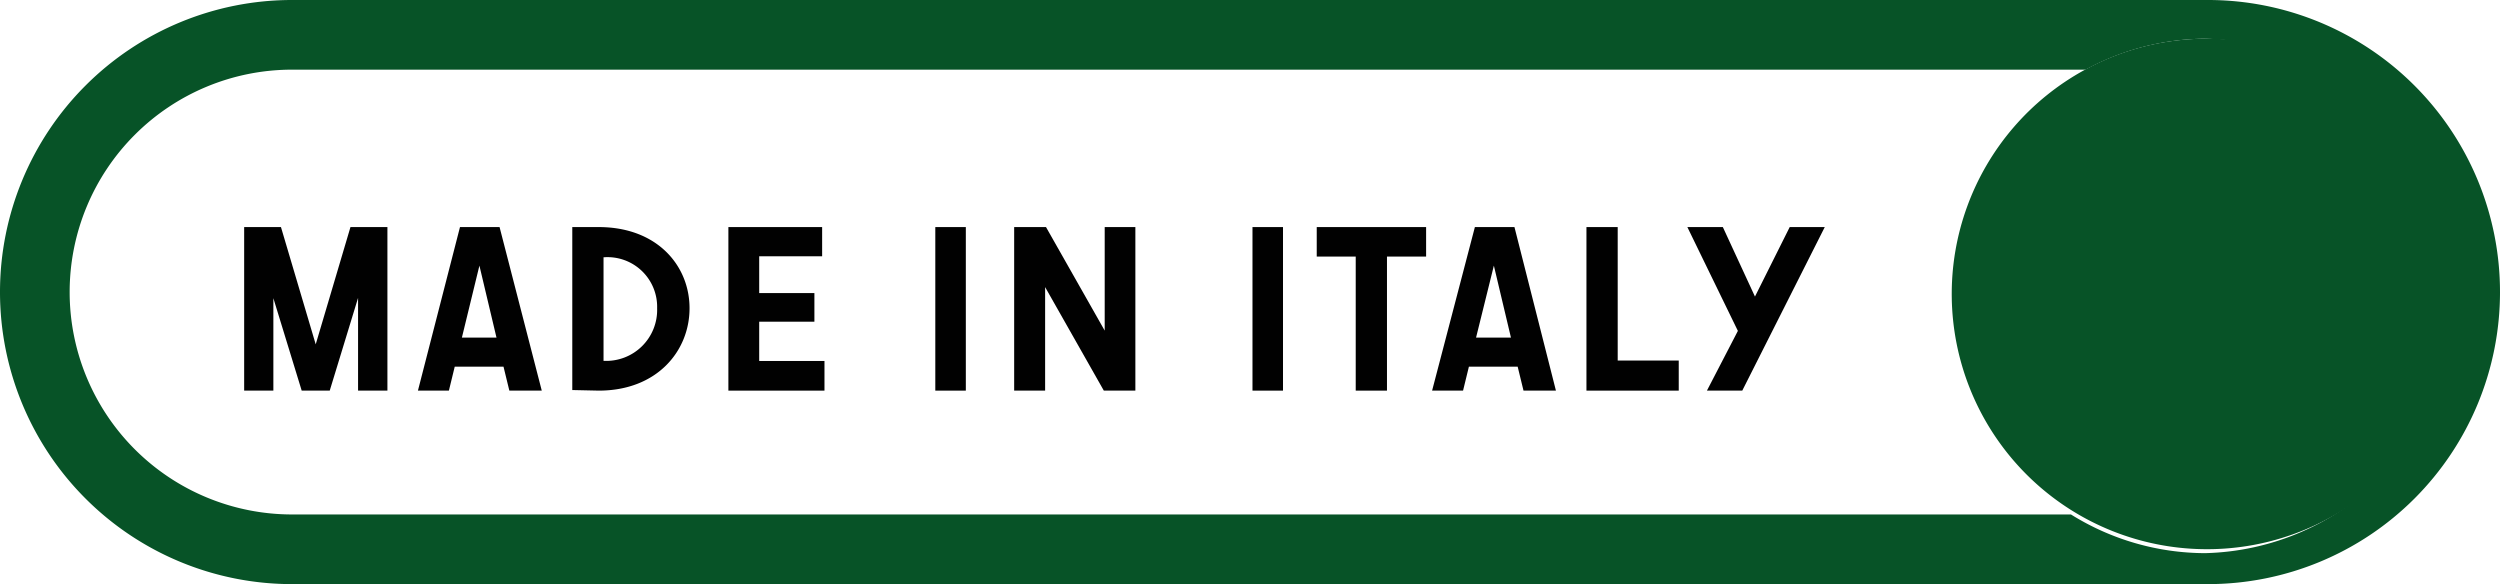
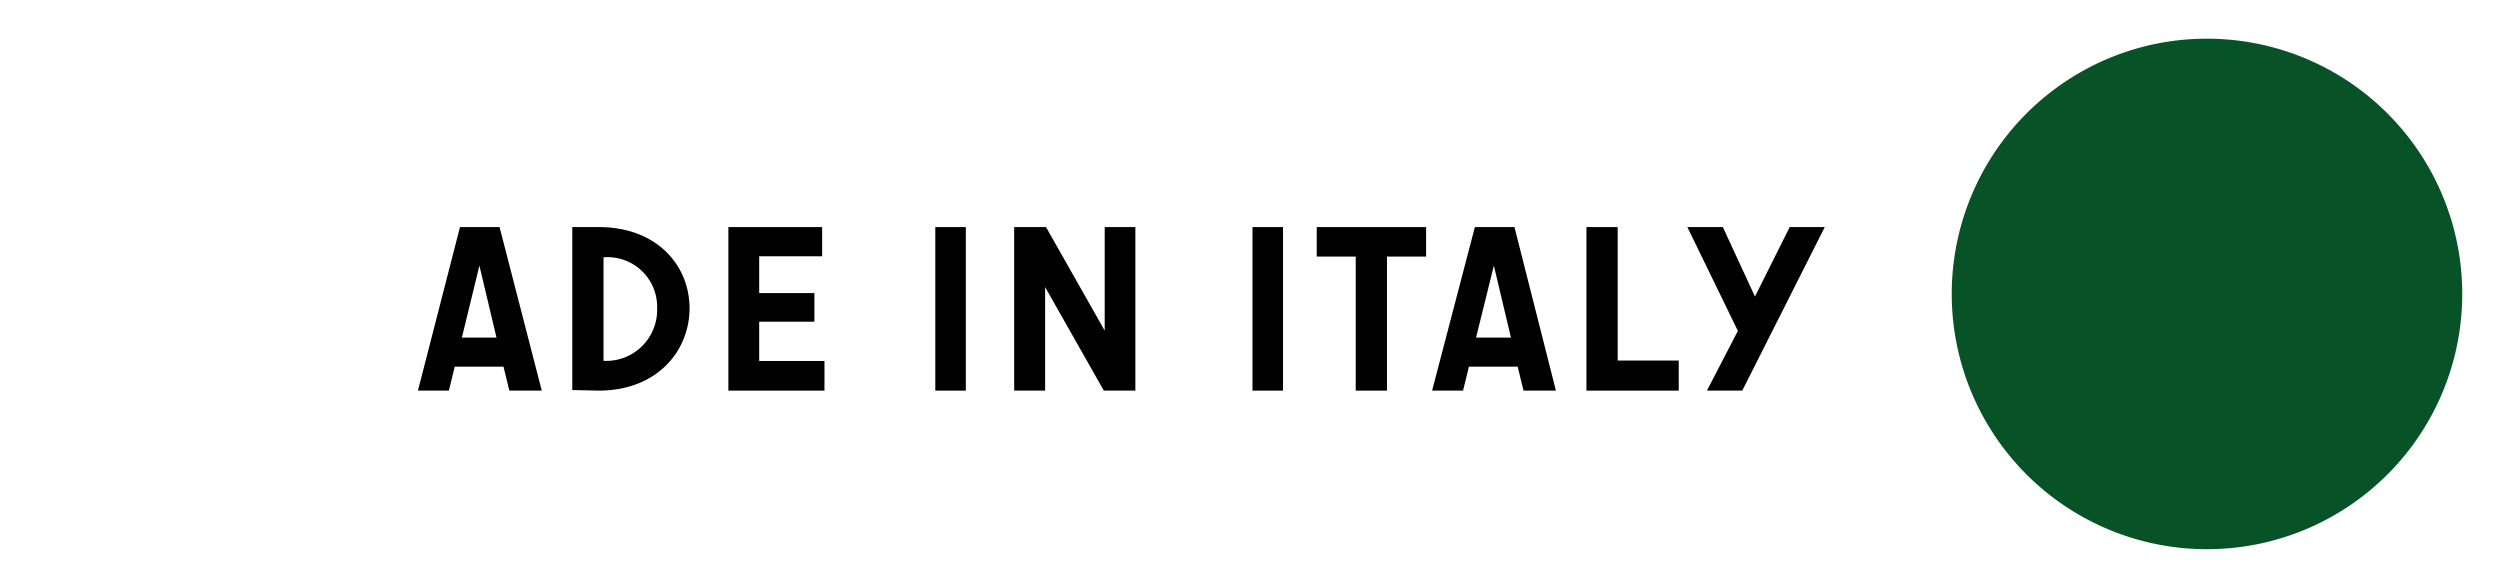
<svg xmlns="http://www.w3.org/2000/svg" viewBox="0 0 171.2 40">
  <defs>
    <style>.cls-1{fill:#010101;}.cls-2{fill:#075327;}</style>
  </defs>
  <g id="Livello_2" data-name="Livello 2">
    <g id="Livello_1-2" data-name="Livello 1">
-       <polygon class="cls-1" points="16.72 26.75 16.72 15.55 19.24 15.55 21.62 23.58 24 15.55 26.53 15.55 26.53 26.75 24.52 26.75 24.52 20.4 22.58 26.75 20.66 26.75 18.72 20.42 18.72 26.75 16.72 26.75" />
      <path class="cls-1" d="M31.63,23.12H34l-1.17-4.93Zm5.47,3.63H34.88l-.4-1.64H31.14l-.4,1.64H28.62l2.88-11.2h2.71Z" />
      <path class="cls-1" d="M41.33,24.71A3.49,3.49,0,0,0,45,21.11a3.4,3.4,0,0,0-3.67-3.49Zm-2.14,2V15.55H41c4,0,6.22,2.64,6.22,5.56S45,26.75,41,26.75Z" />
      <polygon class="cls-1" points="51.99 17.55 51.99 20.07 55.77 20.07 55.77 22.03 51.99 22.03 51.99 24.72 56.46 24.72 56.46 26.75 49.88 26.75 49.88 15.55 56.3 15.55 56.3 17.55 51.99 17.55" />
      <rect class="cls-1" x="64.05" y="15.55" width="2.09" height="11.2" />
      <polygon class="cls-1" points="75.59 26.75 71.57 19.66 71.57 26.75 69.45 26.75 69.45 15.55 71.63 15.55 75.65 22.64 75.65 15.55 77.75 15.55 77.75 26.75 75.59 26.75" />
      <rect class="cls-1" x="85.77" y="15.55" width="2.09" height="11.2" />
      <polygon class="cls-1" points="94.98 26.75 92.84 26.75 92.84 17.57 90.17 17.57 90.17 15.55 97.66 15.55 97.66 17.57 94.98 17.57 94.98 26.75" />
      <path class="cls-1" d="M101.08,23.12h2.39l-1.17-4.93Zm5.47,3.63h-2.22l-.4-1.64h-3.34l-.4,1.64H98.07L101,15.55h2.71Z" />
      <polygon class="cls-1" points="114.96 26.75 108.64 26.75 108.64 15.55 110.78 15.55 110.78 24.69 114.96 24.69 114.96 26.75" />
      <polygon class="cls-1" points="119.01 22.66 115.55 15.55 117.98 15.55 120.18 20.31 122.56 15.55 124.96 15.55 119.31 26.75 116.89 26.75 119.01 22.66" />
-       <path class="cls-2" d="M151,37.88a17.43,17.43,0,0,1-9.18-2.65H20A15.23,15.23,0,0,1,20,4.77H142.82A17.37,17.37,0,0,1,151,2.65a17.62,17.62,0,0,1,0,35.23M151.2,0H20a20,20,0,0,0,0,40H151.2a20,20,0,0,0,0-40" />
      <path class="cls-2" d="M151,2.65a17.37,17.37,0,0,0-8.21,2.12A17.48,17.48,0,1,0,151,2.65" />
    </g>
  </g>
</svg>